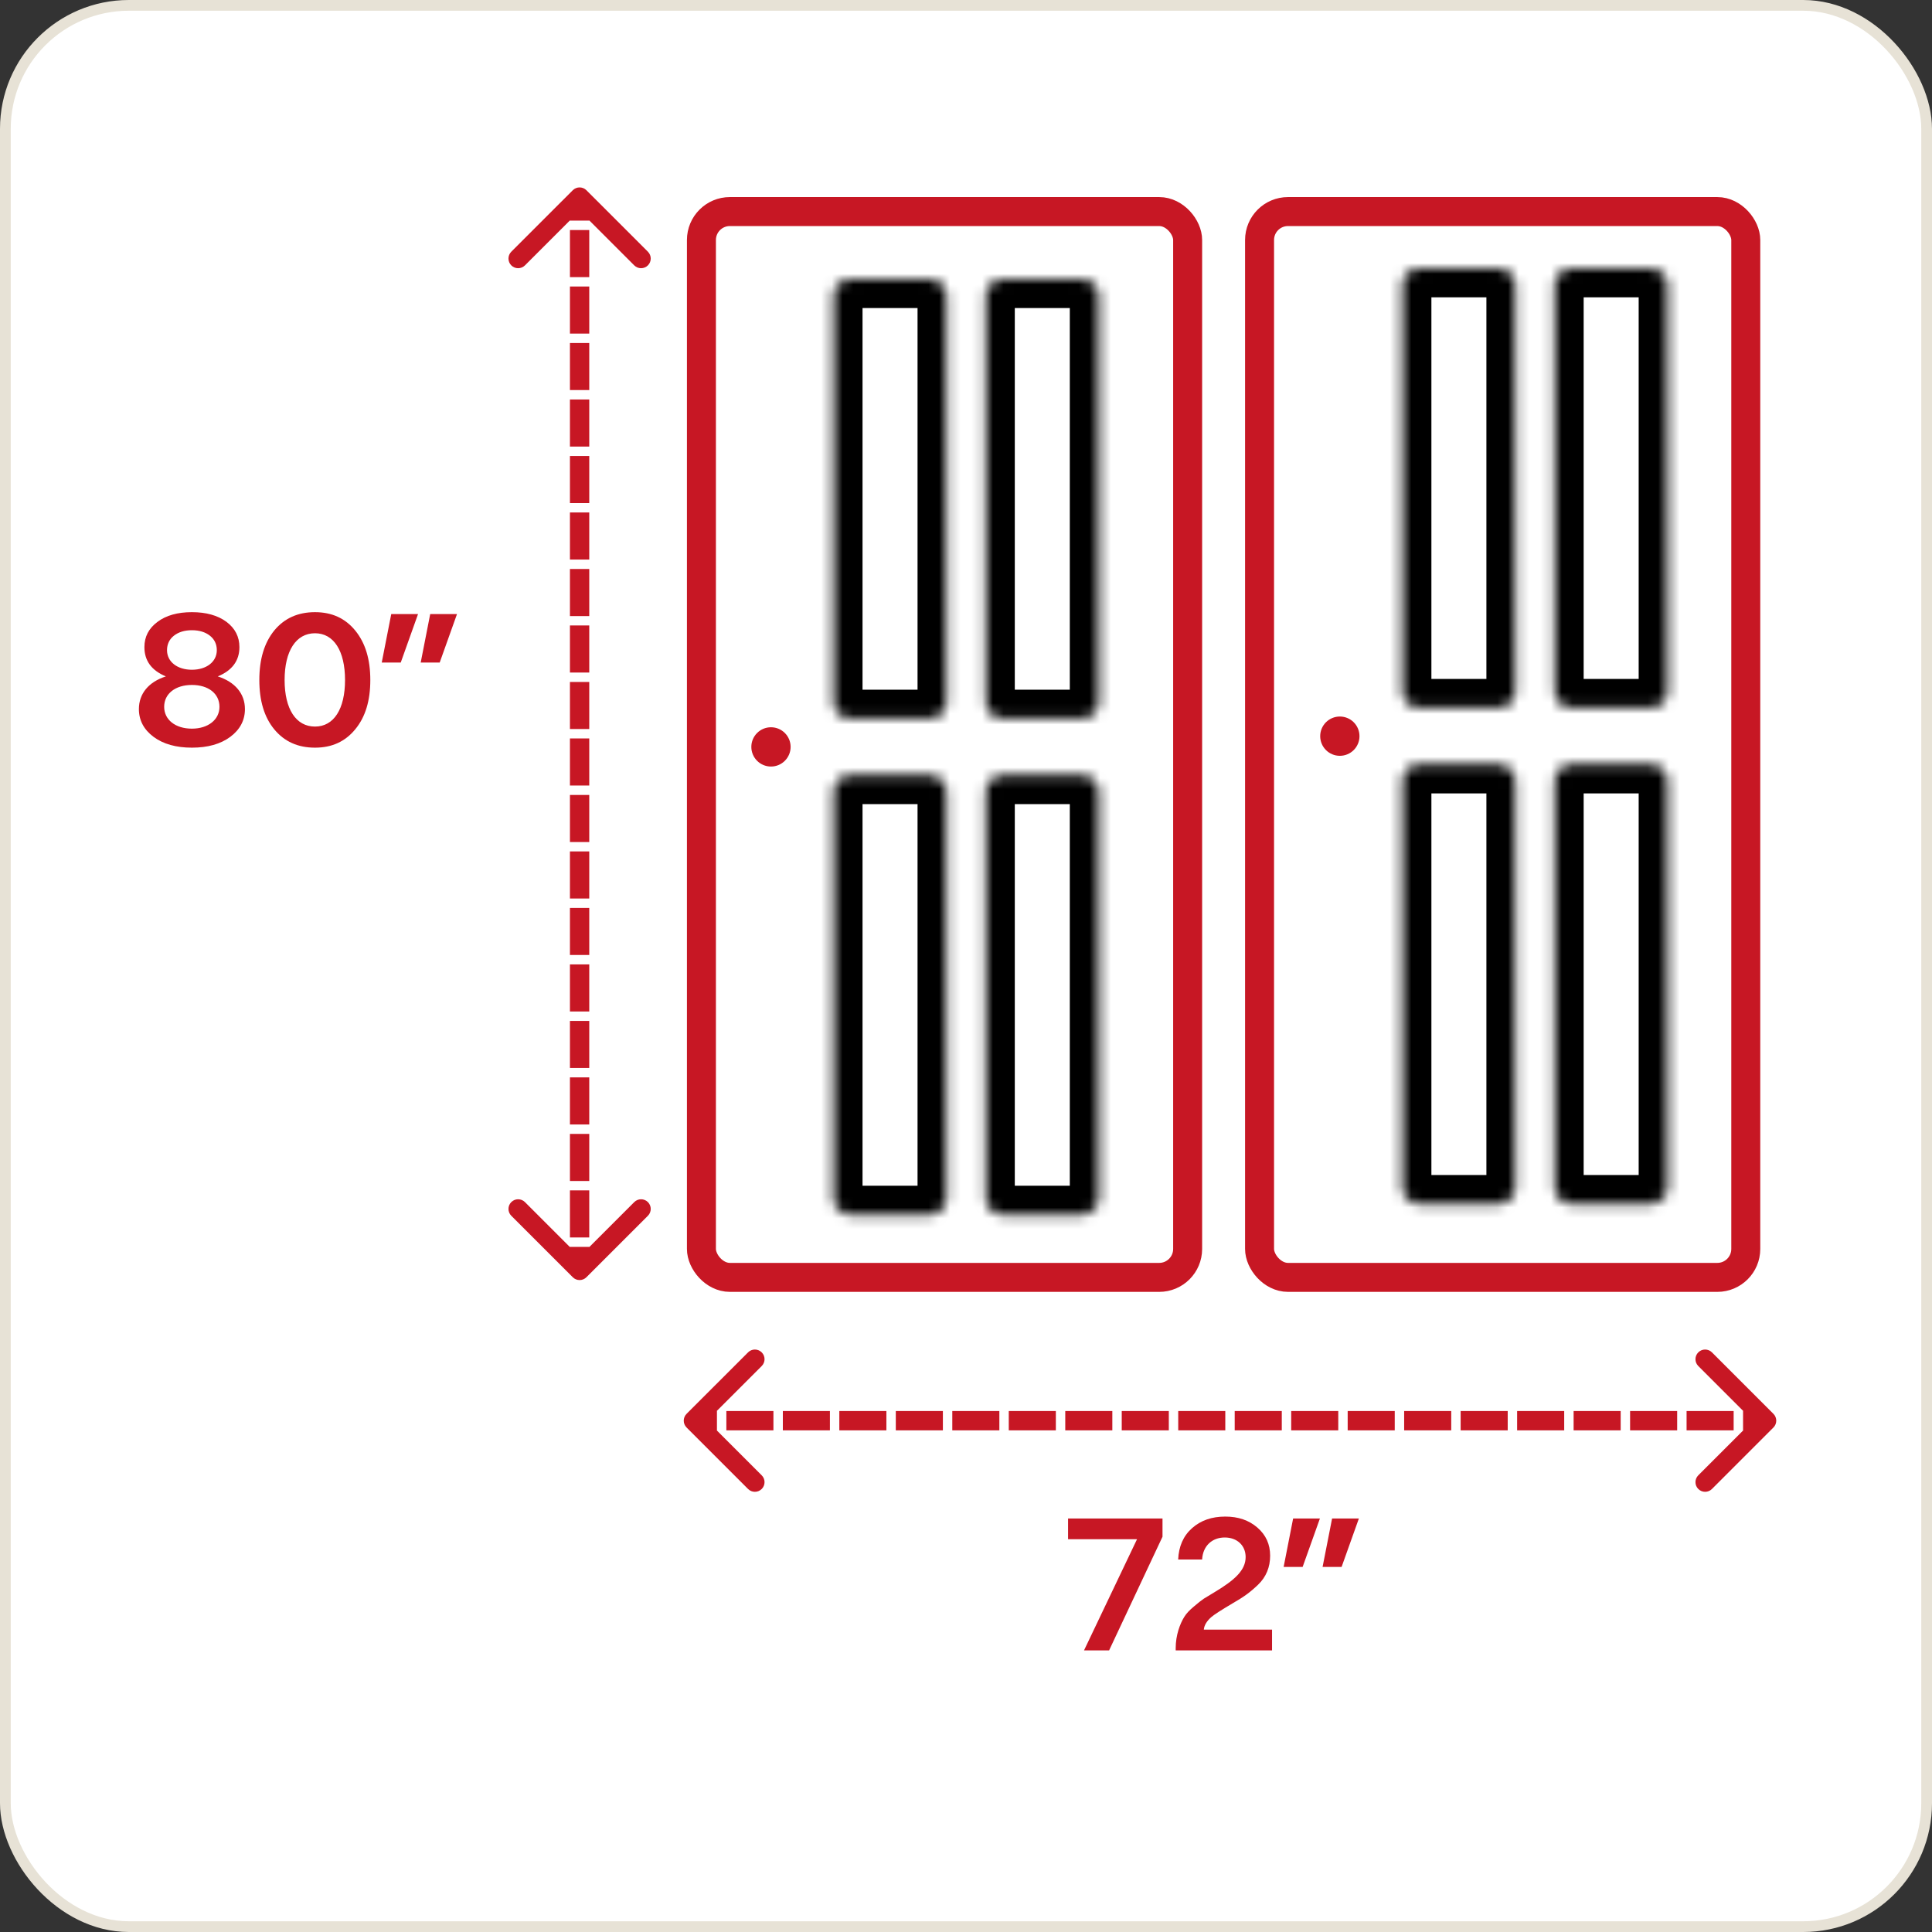
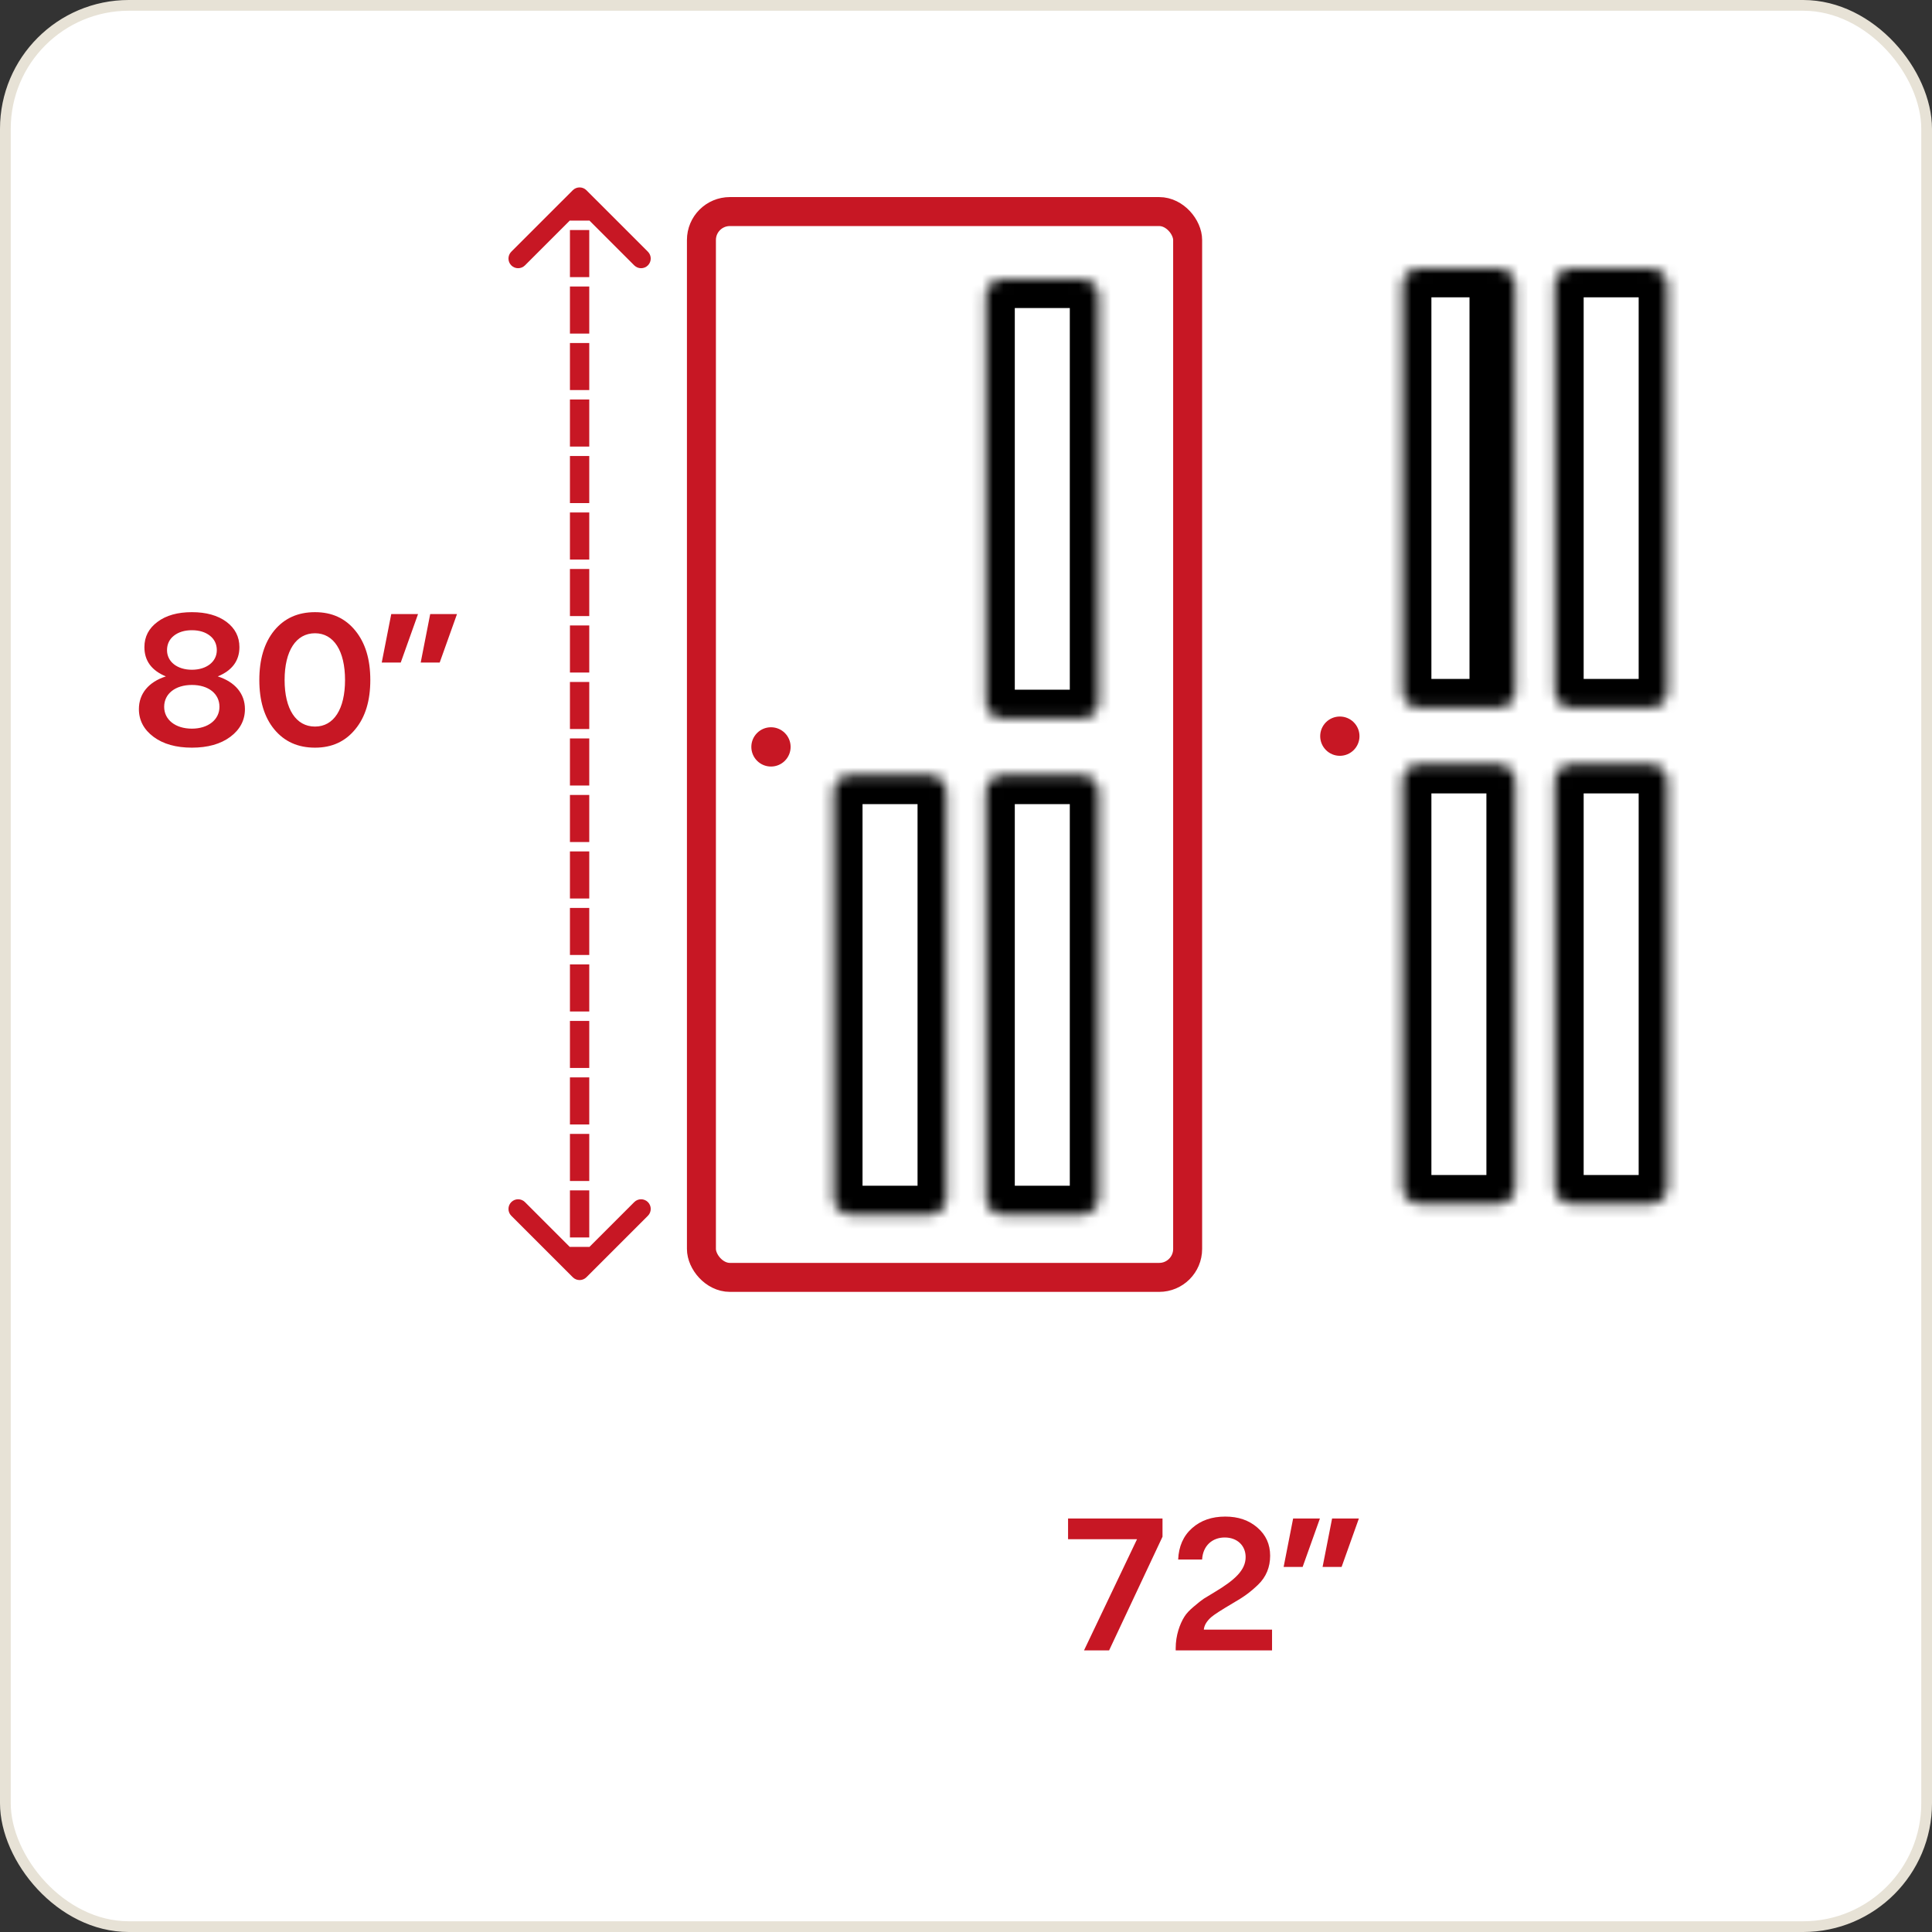
<svg xmlns="http://www.w3.org/2000/svg" fill="none" viewBox="0 0 180 180" height="180" width="180">
  <rect x="0" y="0" width="180" height="180" fill="#333333" stroke="none" />
  <rect fill="white" rx="11.5" height="179" width="179" y="0.5" x="0.5" />
  <rect stroke="#E7E2D6" rx="11.5" height="179" width="179" y="0.5" x="0.5" />
  <rect fill="white" transform="translate(9 9)" height="162" width="162" />
-   <rect stroke-width="2.7" stroke="#C71724" fill="white" rx="2.65" height="99.3" width="45.3" y="19.711" x="117.35" />
  <circle fill="#C71724" r="1.83" cy="68.587" cx="124.83" />
  <mask fill="white" id="path-4-inside-1_10669_8870">
    <path d="M130.66 26.575C130.66 25.705 131.365 25 132.235 25H139.61C140.48 25 141.185 25.705 141.185 26.575V64.381C141.185 65.251 140.48 65.956 139.61 65.956H132.235C131.365 65.956 130.66 65.251 130.66 64.381V26.575Z" />
  </mask>
-   <path mask="url(#path-4-inside-1_10669_8870)" stroke-width="5.4" stroke="black" d="M130.66 26.575C130.66 25.705 131.365 25 132.235 25H139.61C140.48 25 141.185 25.705 141.185 26.575V64.381C141.185 65.251 140.48 65.956 139.61 65.956H132.235C131.365 65.956 130.66 65.251 130.66 64.381V26.575Z" />
+   <path mask="url(#path-4-inside-1_10669_8870)" stroke-width="5.4" stroke="black" d="M130.66 26.575C130.66 25.705 131.365 25 132.235 25H139.61V64.381C141.185 65.251 140.48 65.956 139.61 65.956H132.235C131.365 65.956 130.66 65.251 130.66 64.381V26.575Z" />
  <mask fill="white" id="path-5-inside-2_10669_8870">
    <path d="M144.846 26.575C144.846 25.705 145.551 25 146.42 25H153.796C154.666 25 155.371 25.705 155.371 26.575V64.381C155.371 65.251 154.666 65.956 153.796 65.956H146.42C145.551 65.956 144.846 65.251 144.846 64.381V26.575Z" />
  </mask>
  <path mask="url(#path-5-inside-2_10669_8870)" stroke-width="5.4" stroke="black" d="M144.846 26.575C144.846 25.705 145.551 25 146.42 25H153.796C154.666 25 155.371 25.705 155.371 26.575V64.381C155.371 65.251 154.666 65.956 153.796 65.956H146.42C145.551 65.956 144.846 65.251 144.846 64.381V26.575Z" />
  <mask fill="white" id="path-6-inside-3_10669_8870">
    <path d="M130.66 72.792C130.66 71.923 131.365 71.218 132.235 71.218H139.61C140.48 71.218 141.185 71.923 141.185 72.792V110.599C141.185 111.468 140.48 112.173 139.61 112.173H132.235C131.365 112.173 130.66 111.468 130.66 110.599V72.792Z" />
  </mask>
  <path mask="url(#path-6-inside-3_10669_8870)" stroke-width="5.4" stroke="black" d="M130.66 72.792C130.66 71.923 131.365 71.218 132.235 71.218H139.61C140.48 71.218 141.185 71.923 141.185 72.792V110.599C141.185 111.468 140.48 112.173 139.61 112.173H132.235C131.365 112.173 130.66 111.468 130.66 110.599V72.792Z" />
  <mask fill="white" id="path-7-inside-4_10669_8870">
    <path d="M144.846 72.792C144.846 71.923 145.551 71.218 146.42 71.218H153.796C154.666 71.218 155.371 71.923 155.371 72.792V110.599C155.371 111.468 154.666 112.173 153.796 112.173H146.42C145.551 112.173 144.846 111.468 144.846 110.599V72.792Z" />
  </mask>
  <path mask="url(#path-7-inside-4_10669_8870)" stroke-width="5.4" stroke="black" d="M144.846 72.792C144.846 71.923 145.551 71.218 146.42 71.218H153.796C154.666 71.218 155.371 71.923 155.371 72.792V110.599C155.371 111.468 154.666 112.173 153.796 112.173H146.42C145.551 112.173 144.846 111.468 144.846 110.599V72.792Z" />
  <rect stroke-width="2.7" stroke="#C71724" fill="white" rx="2.65" height="99.3" width="45.3" y="19.711" x="65.35" />
  <circle fill="#C71724" r="1.83" cy="69.587" cx="71.83" />
  <mask fill="white" id="path-10-inside-5_10669_8870">
    <path d="M77.66 27.575C77.66 26.705 78.365 26 79.235 26H86.61C87.48 26 88.185 26.705 88.185 27.575V65.381C88.185 66.251 87.48 66.956 86.61 66.956H79.235C78.365 66.956 77.66 66.251 77.66 65.381V27.575Z" />
  </mask>
-   <path mask="url(#path-10-inside-5_10669_8870)" stroke-width="5.4" stroke="black" d="M77.66 27.575C77.66 26.705 78.365 26 79.235 26H86.61C87.48 26 88.185 26.705 88.185 27.575V65.381C88.185 66.251 87.48 66.956 86.61 66.956H79.235C78.365 66.956 77.66 66.251 77.66 65.381V27.575Z" />
  <mask fill="white" id="path-11-inside-6_10669_8870">
    <path d="M91.846 27.575C91.846 26.705 92.551 26 93.42 26H100.796C101.666 26 102.371 26.705 102.371 27.575V65.381C102.371 66.251 101.666 66.956 100.796 66.956H93.42C92.551 66.956 91.846 66.251 91.846 65.381V27.575Z" />
  </mask>
  <path mask="url(#path-11-inside-6_10669_8870)" stroke-width="5.4" stroke="black" d="M91.846 27.575C91.846 26.705 92.551 26 93.42 26H100.796C101.666 26 102.371 26.705 102.371 27.575V65.381C102.371 66.251 101.666 66.956 100.796 66.956H93.42C92.551 66.956 91.846 66.251 91.846 65.381V27.575Z" />
  <mask fill="white" id="path-12-inside-7_10669_8870">
    <path d="M77.66 73.792C77.66 72.923 78.365 72.218 79.235 72.218H86.61C87.48 72.218 88.185 72.923 88.185 73.792V111.599C88.185 112.468 87.48 113.173 86.61 113.173H79.235C78.365 113.173 77.66 112.468 77.66 111.599V73.792Z" />
  </mask>
  <path mask="url(#path-12-inside-7_10669_8870)" stroke-width="5.4" stroke="black" d="M77.66 73.792C77.66 72.923 78.365 72.218 79.235 72.218H86.61C87.48 72.218 88.185 72.923 88.185 73.792V111.599C88.185 112.468 87.48 113.173 86.61 113.173H79.235C78.365 113.173 77.66 112.468 77.66 111.599V73.792Z" />
  <mask fill="white" id="path-13-inside-8_10669_8870">
    <path d="M91.846 73.792C91.846 72.923 92.551 72.218 93.42 72.218H100.796C101.666 72.218 102.371 72.923 102.371 73.792V111.599C102.371 112.468 101.666 113.173 100.796 113.173H93.42C92.551 113.173 91.846 112.468 91.846 111.599V73.792Z" />
  </mask>
  <path mask="url(#path-13-inside-8_10669_8870)" stroke-width="5.4" stroke="black" d="M91.846 73.792C91.846 72.923 92.551 72.218 93.42 72.218H100.796C101.666 72.218 102.371 72.923 102.371 73.792V111.599C102.371 112.468 101.666 113.173 100.796 113.173H93.42C92.551 113.173 91.846 112.468 91.846 111.599V73.792Z" />
  <path fill="#C71724" d="M54.636 17.724C54.285 17.373 53.715 17.373 53.364 17.724L47.636 23.452C47.285 23.803 47.285 24.373 47.636 24.725C47.987 25.076 48.557 25.076 48.909 24.725L54 19.634L59.091 24.725C59.443 25.076 60.013 25.076 60.364 24.725C60.715 24.373 60.715 23.803 60.364 23.452L54.636 17.724ZM53.364 118.997C53.715 119.349 54.285 119.349 54.636 118.997L60.364 113.27C60.715 112.918 60.715 112.348 60.364 111.997C60.013 111.645 59.443 111.645 59.091 111.997L54 117.088L48.909 111.997C48.557 111.645 47.987 111.645 47.636 111.997C47.285 112.348 47.285 112.918 47.636 113.27L53.364 118.997ZM54 18.361L53.1 18.361L53.1 20.554L54 20.554L54.9 20.554L54.9 18.361L54 18.361ZM54 21.431L53.1 21.431L53.1 25.817L54 25.817L54.9 25.817L54.9 21.431L54 21.431ZM54 26.694L53.1 26.694L53.1 31.08L54 31.08L54.9 31.08L54.9 26.694L54 26.694ZM54 31.957L53.1 31.957L53.1 36.343L54 36.343L54.9 36.343L54.9 31.957L54 31.957ZM54 37.221L53.1 37.221L53.1 41.606L54 41.606L54.9 41.606L54.9 37.221L54 37.221ZM54 42.484L53.1 42.484L53.1 46.87L54 46.87L54.9 46.87L54.9 42.484L54 42.484ZM54 47.747L53.1 47.747L53.1 52.133L54 52.133L54.9 52.133L54.9 47.747L54 47.747ZM54 53.01L53.1 53.01L53.1 57.396L54 57.396L54.9 57.396L54.9 53.01L54 53.01ZM54 58.273L53.1 58.273L53.1 62.659L54 62.659L54.9 62.659L54.9 58.273L54 58.273ZM54 63.536L53.1 63.536L53.1 67.922L54 67.922L54.9 67.922L54.9 63.536L54 63.536ZM54 68.799L53.1 68.799L53.1 73.185L54 73.185L54.9 73.185L54.9 68.799L54 68.799ZM54 74.063L53.1 74.063L53.1 78.449L54 78.449L54.9 78.449L54.9 74.063L54 74.063ZM54 79.326L53.1 79.326L53.1 83.712L54 83.712L54.9 83.712L54.9 79.326L54 79.326ZM54 84.589L53.1 84.589L53.1 88.975L54 88.975L54.9 88.975L54.9 84.589L54 84.589ZM54 89.852L53.1 89.852L53.1 94.238L54 94.238L54.9 94.238L54.9 89.852L54 89.852ZM54 95.115L53.1 95.115L53.1 99.501L54 99.501L54.9 99.501L54.9 95.115L54 95.115ZM54 100.378L53.1 100.378L53.1 104.764L54 104.764L54.9 104.764L54.9 100.378L54 100.378ZM54 105.642L53.1 105.642L53.1 110.028L54 110.028L54.9 110.028L54.9 105.642L54 105.642ZM54 110.905L53.1 110.905L53.1 115.291L54 115.291L54.9 115.291L54.9 110.905L54 110.905ZM54 116.168L53.1 116.168L53.1 118.361L54 118.361L54.9 118.361L54.9 116.168L54 116.168Z" />
-   <path fill="#C71724" d="M165.226 132.997C165.578 132.646 165.578 132.076 165.226 131.724L159.499 125.997C159.147 125.645 158.577 125.645 158.226 125.997C157.874 126.348 157.874 126.918 158.226 127.27L163.317 132.361L158.226 137.452C157.874 137.803 157.874 138.373 158.226 138.725C158.577 139.076 159.147 139.076 159.499 138.725L165.226 132.997ZM63.967 131.724C63.615 132.076 63.615 132.646 63.967 132.997L69.695 138.725C70.046 139.076 70.616 139.076 70.967 138.725C71.319 138.373 71.319 137.803 70.967 137.452L65.876 132.361L70.967 127.27C71.319 126.918 71.319 126.348 70.967 125.997C70.616 125.645 70.046 125.645 69.695 125.997L63.967 131.724ZM164.59 132.361V131.461H162.397V132.361V133.261H164.59V132.361ZM161.52 132.361V131.461H157.135V132.361V133.261H161.52V132.361ZM156.258 132.361V131.461H151.872V132.361V133.261H156.258V132.361ZM150.995 132.361V131.461H146.61V132.361V133.261H150.995V132.361ZM145.733 132.361V131.461H141.347V132.361V133.261H145.733V132.361ZM140.47 132.361V131.461H136.085V132.361V133.261H140.47V132.361ZM135.208 132.361V131.461H130.822V132.361V133.261H135.208V132.361ZM129.945 132.361V131.461H125.56V132.361V133.261H129.945V132.361ZM124.683 132.361V131.461H120.298V132.361V133.261H124.683V132.361ZM119.421 132.361V131.461H115.035V132.361V133.261H119.421V132.361ZM114.158 132.361V131.461H109.773V132.361V133.261H114.158V132.361ZM108.896 132.361V131.461H104.51V132.361V133.261H108.896V132.361ZM103.633 132.361V131.461H99.248V132.361V133.261H103.633V132.361ZM98.371 132.361V131.461H93.985V132.361V133.261H98.371V132.361ZM93.108 132.361V131.461H88.723V132.361V133.261H93.108V132.361ZM87.846 132.361V131.461H83.46V132.361V133.261H87.846V132.361ZM82.583 132.361V131.461H78.198V132.361V133.261H82.583V132.361ZM77.321 132.361V131.461H72.936V132.361V133.261H77.321V132.361ZM72.058 132.361V131.461H67.673V132.361V133.261H72.058V132.361ZM66.796 132.361V131.461H64.603V132.361V133.261H66.796V132.361Z" />
  <path fill="#C71724" d="M20.288 63.019C21.899 63.532 22.82 64.63 22.82 66.064C22.82 67.108 22.36 67.976 21.457 68.649C20.554 69.322 19.35 69.658 17.88 69.658C16.411 69.658 15.207 69.322 14.304 68.649C13.401 67.976 12.941 67.108 12.941 66.064C12.941 64.63 13.843 63.532 15.455 63.019C14.127 62.47 13.454 61.567 13.454 60.292C13.454 59.318 13.861 58.539 14.676 57.937C15.472 57.335 16.552 57.034 17.88 57.034C19.208 57.034 20.288 57.335 21.102 57.937C21.899 58.539 22.306 59.318 22.306 60.292C22.306 61.549 21.634 62.47 20.288 63.019ZM19.562 59.23C19.137 58.893 18.571 58.716 17.88 58.716C17.19 58.716 16.623 58.893 16.198 59.23C15.773 59.566 15.561 60.026 15.561 60.575C15.561 61.655 16.517 62.399 17.88 62.399C19.243 62.399 20.2 61.655 20.2 60.575C20.2 60.026 19.987 59.566 19.562 59.23ZM17.88 67.887C19.385 67.887 20.447 67.055 20.447 65.851C20.447 64.63 19.421 63.815 17.88 63.815C16.34 63.815 15.295 64.63 15.295 65.851C15.295 67.055 16.34 67.887 17.88 67.887ZM29.348 57.034C30.924 57.034 32.163 57.601 33.102 58.752C34.04 59.903 34.501 61.425 34.501 63.355C34.501 65.285 34.04 66.807 33.102 67.941C32.163 69.091 30.924 69.658 29.348 69.658C27.755 69.658 26.498 69.091 25.559 67.958C24.621 66.825 24.161 65.285 24.161 63.355C24.161 61.425 24.621 59.885 25.559 58.734C26.498 57.601 27.755 57.034 29.348 57.034ZM29.348 58.999C27.578 58.999 26.516 60.646 26.516 63.355C26.516 66.064 27.578 67.693 29.348 67.693C31.101 67.693 32.146 66.064 32.146 63.355C32.146 60.646 31.101 58.999 29.348 58.999ZM35.566 61.726L36.452 57.211H38.948L37.337 61.726H35.566ZM39.196 61.726L40.081 57.211H42.578L40.966 61.726H39.196Z" />
  <path fill="#C71724" d="M99.509 143.403V141.474H108.308V143.173L103.333 153.761H100.996L105.936 143.403H99.509ZM112.157 151.831H118.514V153.761H109.537V153.548C109.537 152.362 109.927 151.3 110.334 150.645C110.529 150.326 110.83 150.007 111.237 149.671C111.626 149.335 111.927 149.104 112.157 148.945C112.388 148.803 112.706 148.609 113.149 148.343C115.043 147.21 116.053 146.289 116.053 145.068C116.053 143.988 115.256 143.244 114.105 143.244C112.954 143.244 112.069 144.005 111.998 145.298H109.767C109.82 144.076 110.245 143.102 111.06 142.376C111.874 141.651 112.901 141.296 114.158 141.296C115.362 141.296 116.354 141.633 117.15 142.323C117.947 143.014 118.336 143.881 118.336 144.944C118.336 146.006 117.965 146.927 117.203 147.653C116.442 148.378 115.893 148.768 114.884 149.352C113.804 149.99 113.114 150.432 112.83 150.68C112.423 151.052 112.193 151.424 112.157 151.831ZM119.593 145.988L120.478 141.474H122.974L121.363 145.988H119.593ZM123.222 145.988L124.108 141.474H126.604L124.993 145.988H123.222Z" />
</svg>